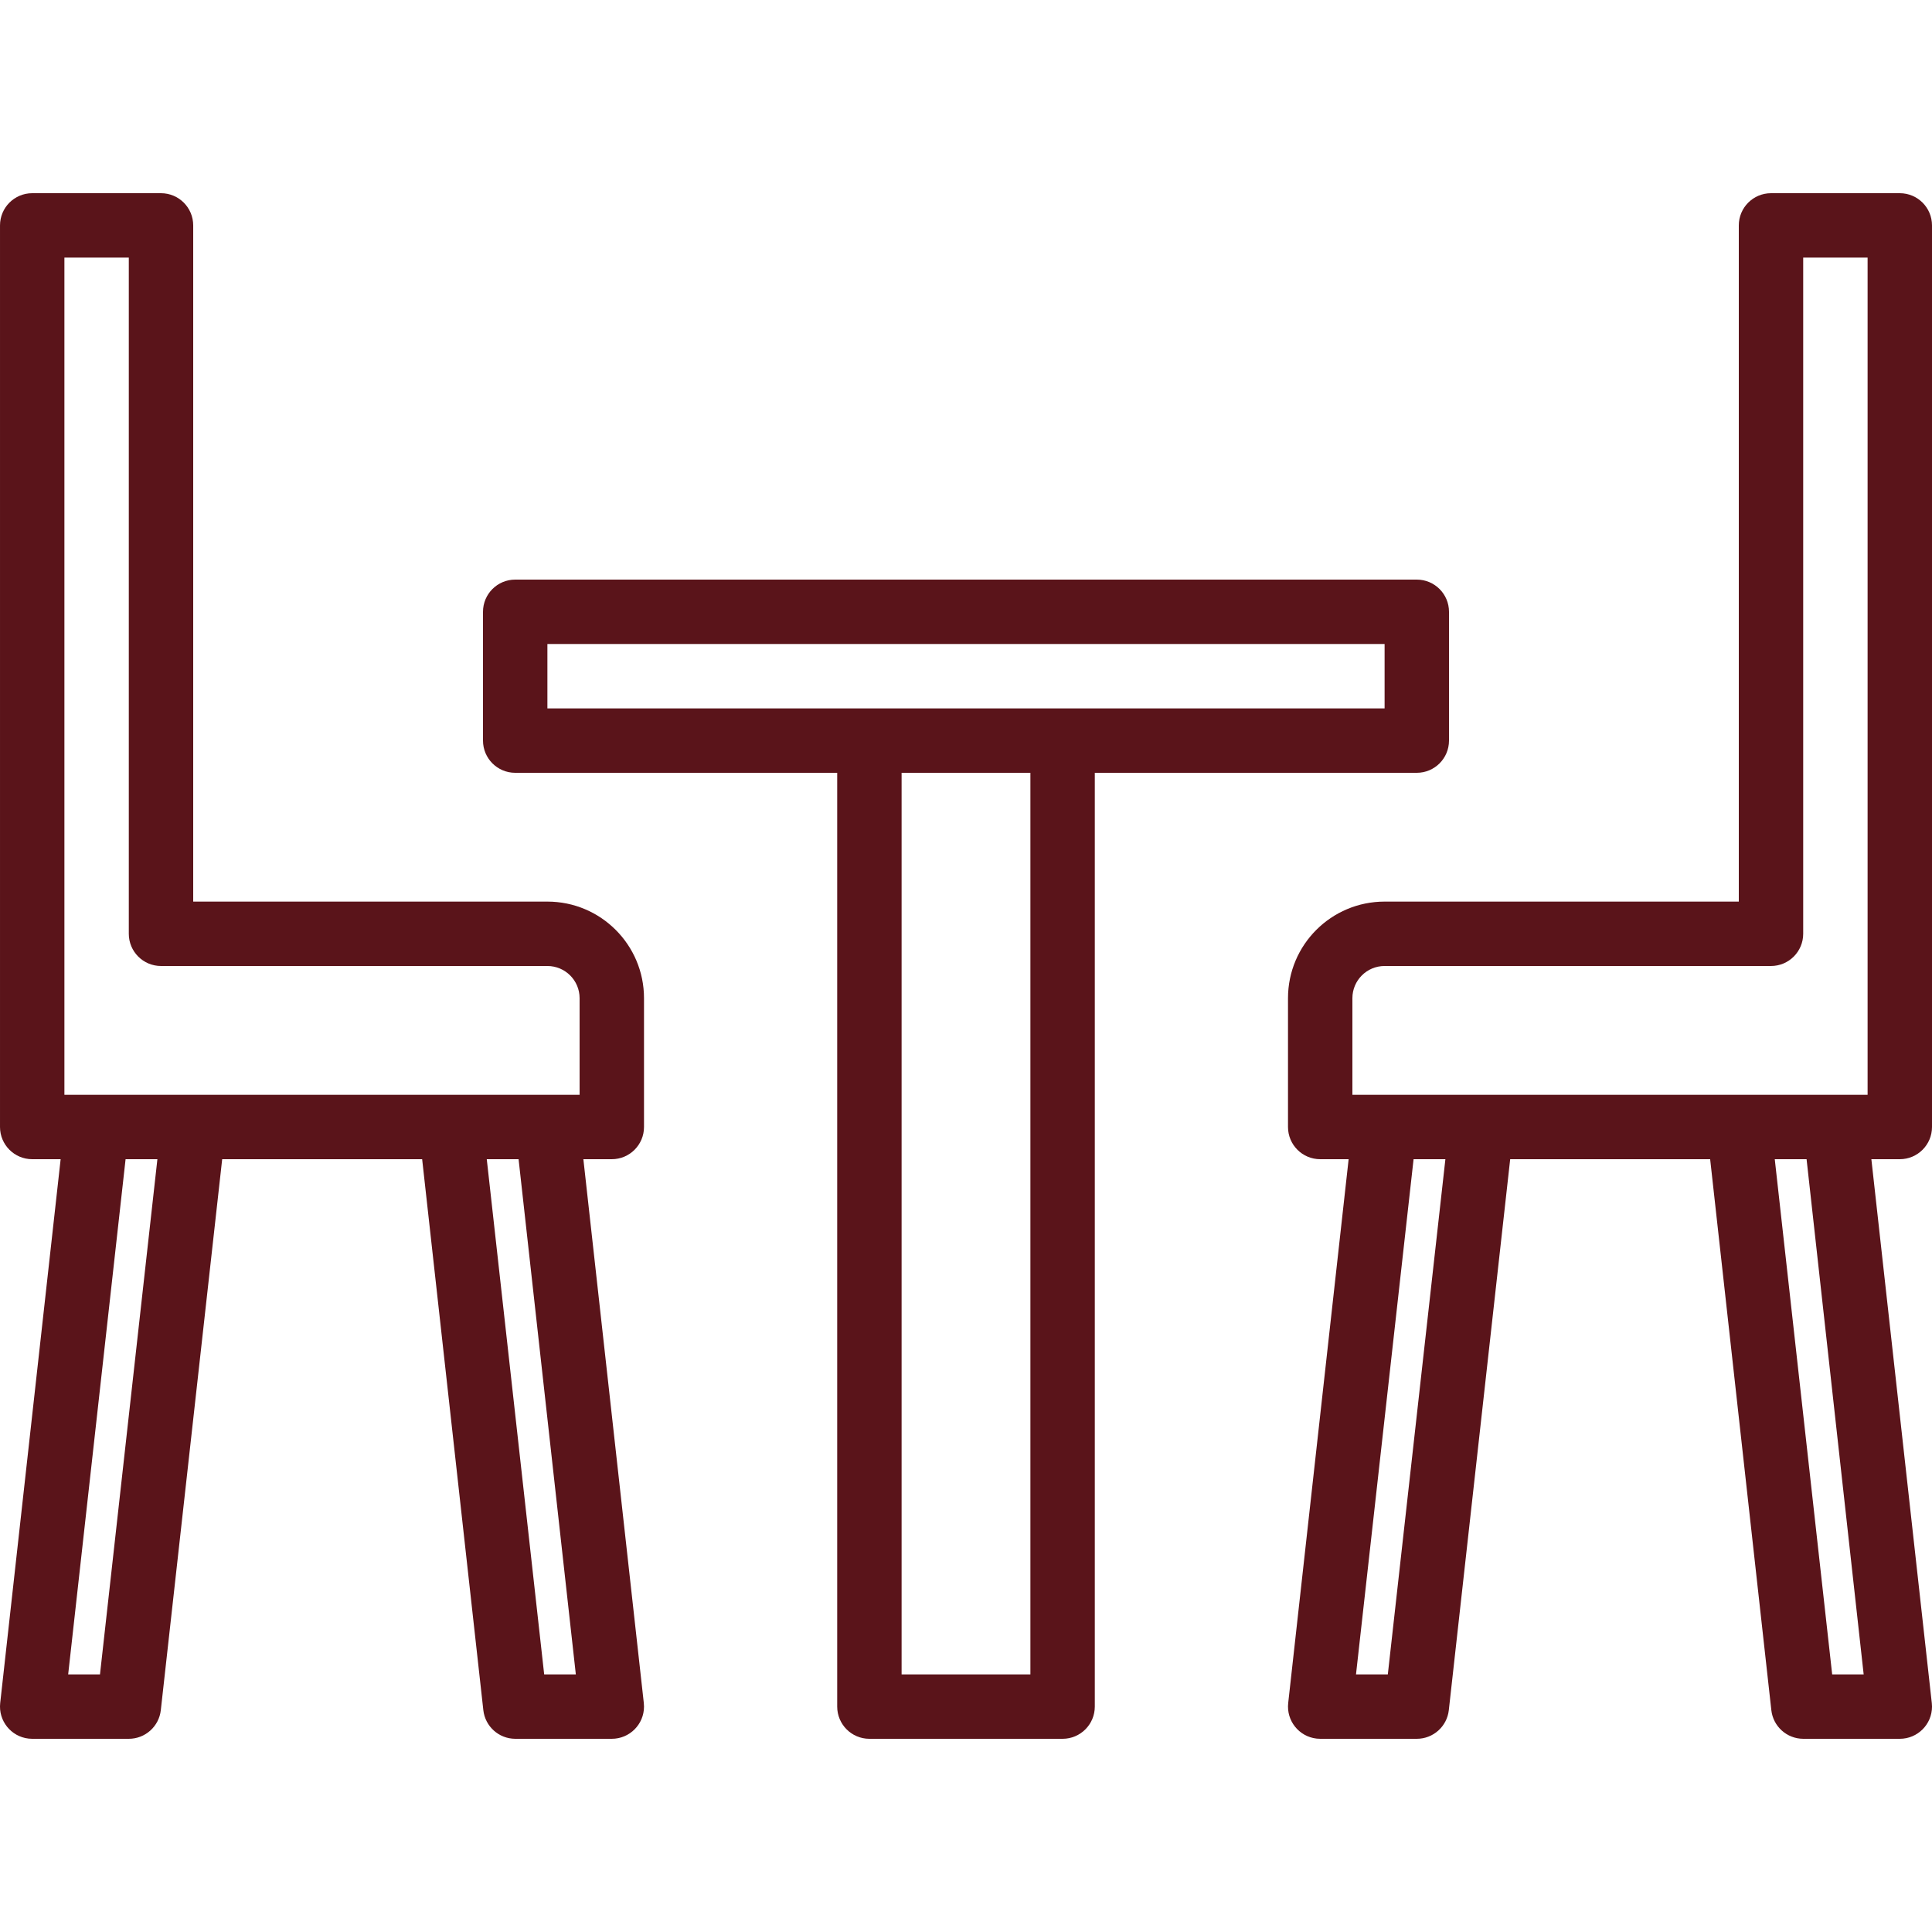
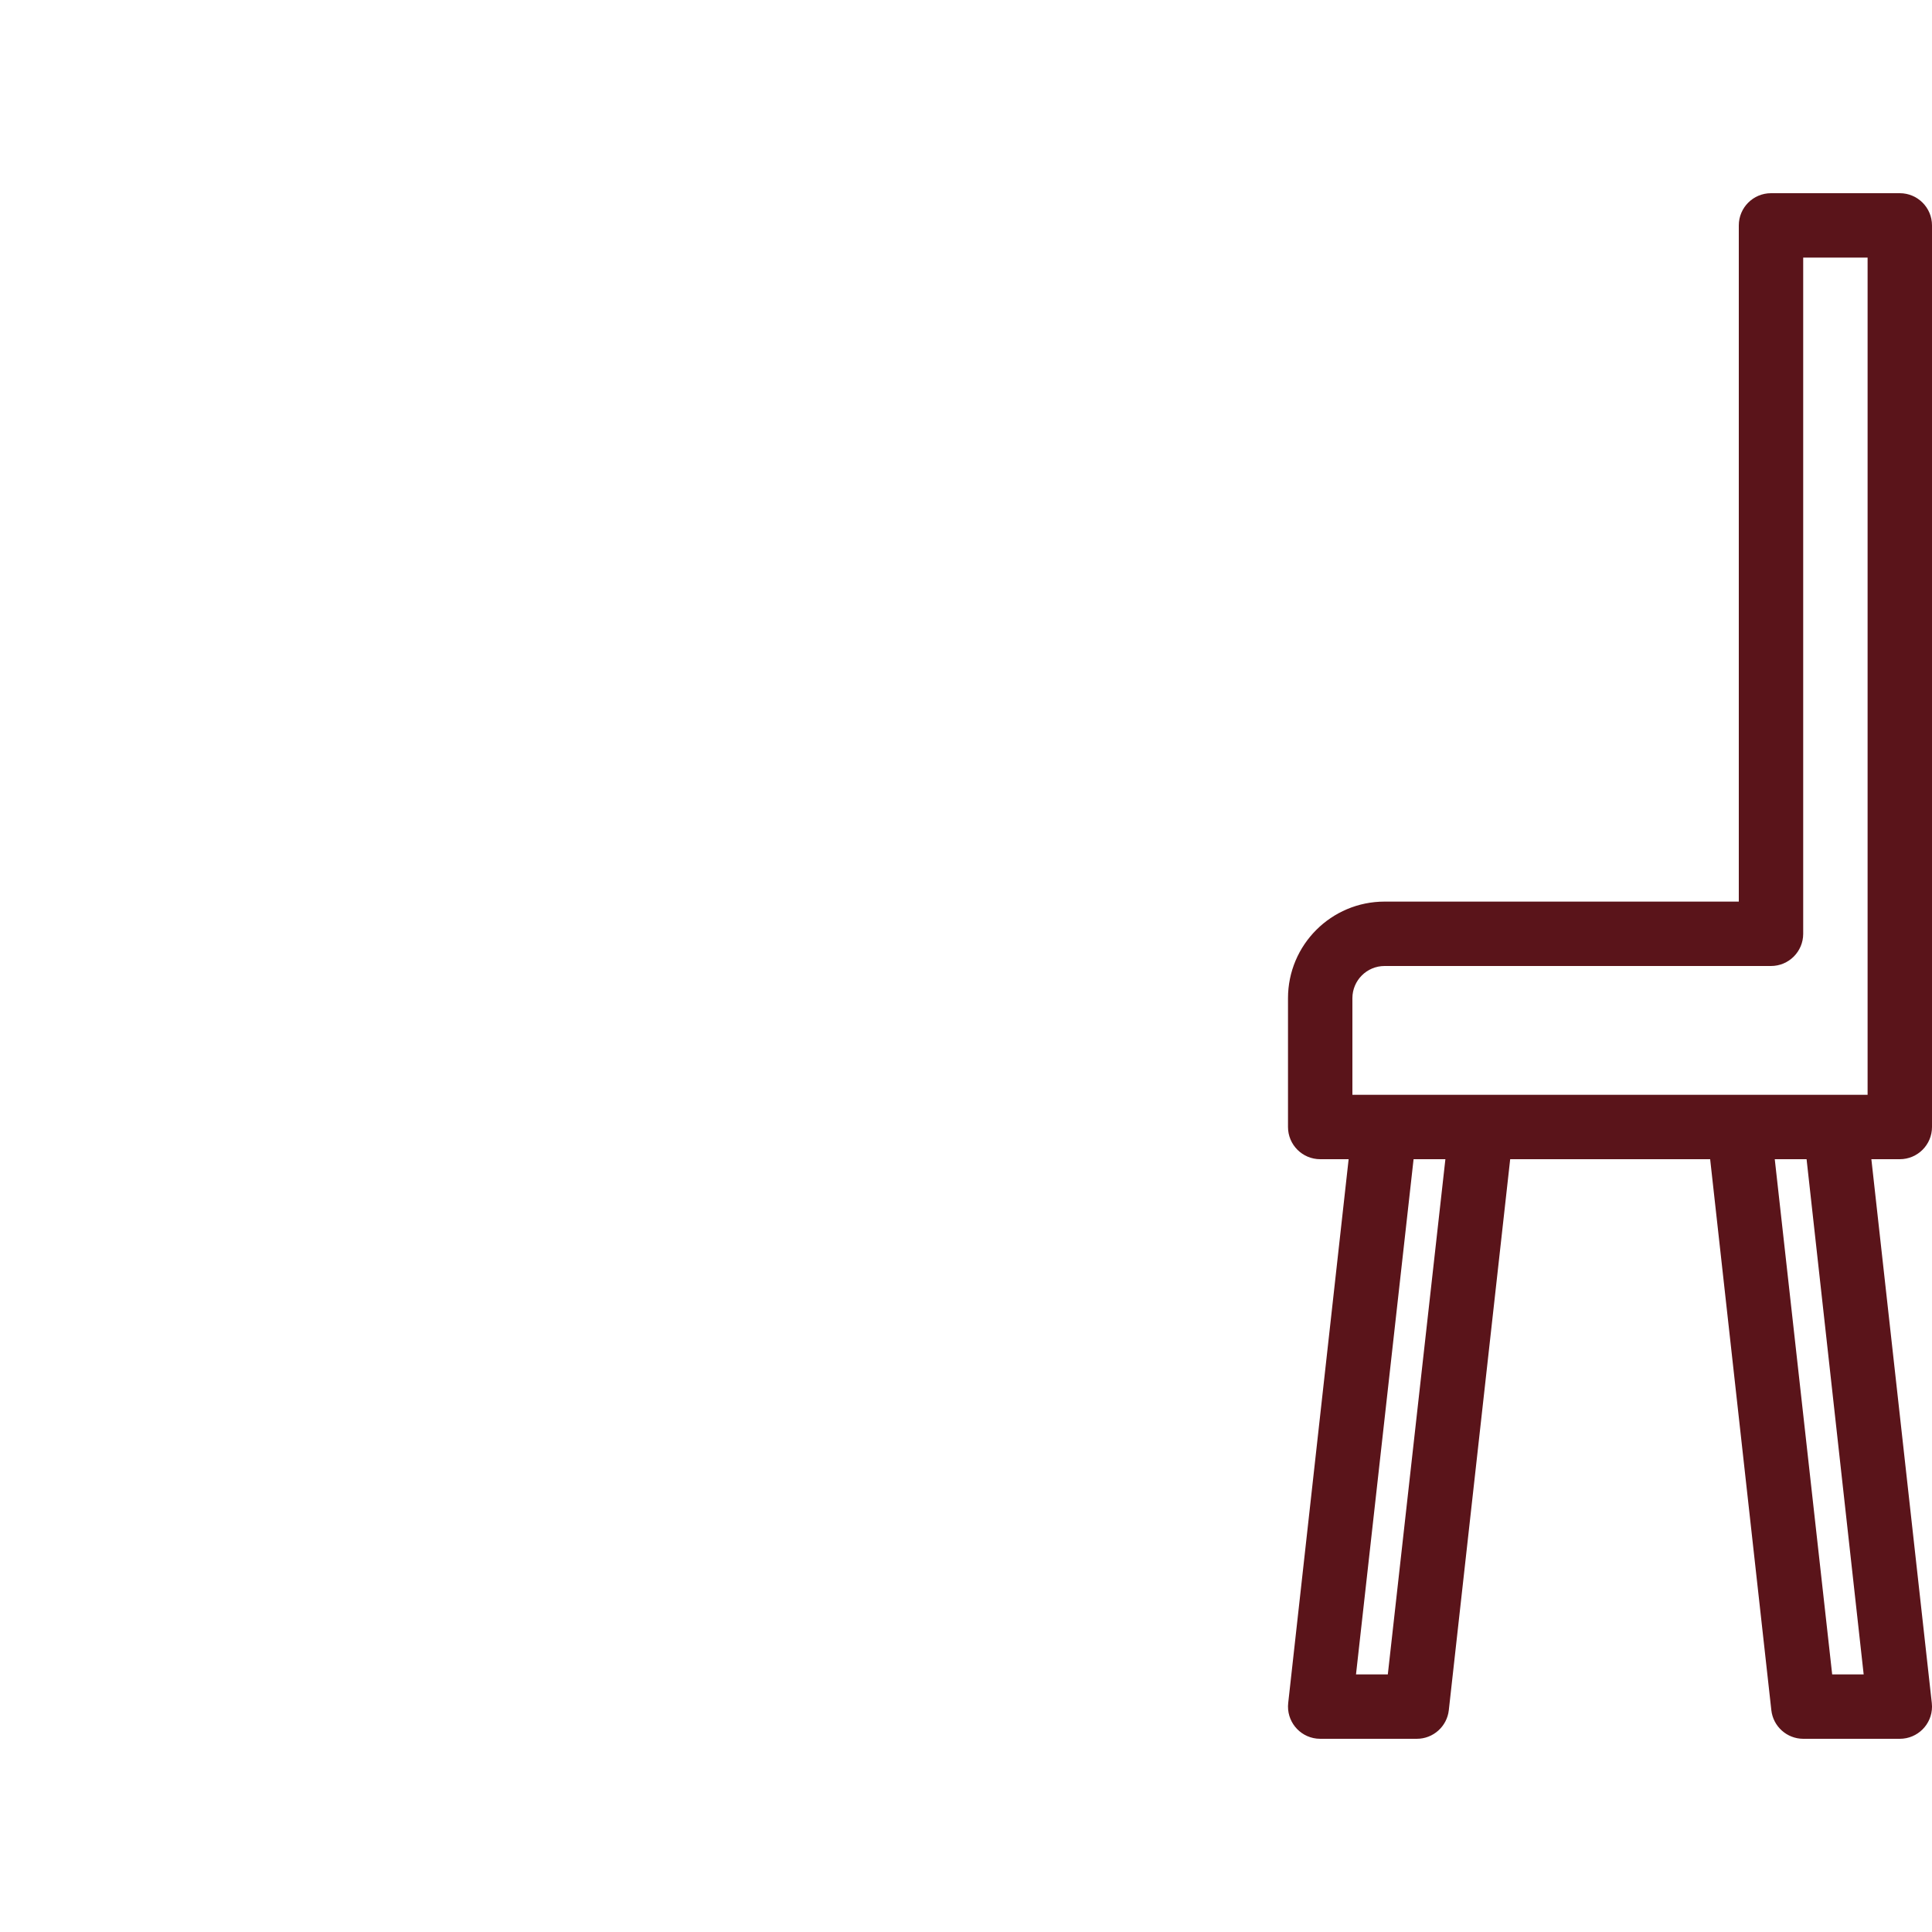
<svg xmlns="http://www.w3.org/2000/svg" version="1.1" width="512" height="512" x="0" y="0" viewBox="0 0 480.002 480.002" style="enable-background:new 0 0 512 512" xml:space="preserve" class="">
  <g>
    <g>
      <g>
        <g>
-           <path d="M144.937,288.001h7.064c4.418,0,8-3.582,8-8v-32c0-13.255-10.745-24-24-24h-88v-168c0-4.418-3.582-8-8-8h-32     c-4.418,0-8,3.582-8,8v224c0,4.418,3.582,8,8,8h7.064L0.049,423.121c-0.486,4.391,2.68,8.345,7.071,8.831     c0.292,0.032,0.586,0.049,0.881,0.049h24c4.078,0,7.503-3.067,7.952-7.12l15.248-136.88h49.68l15.2,136.88     c0.447,4.041,3.854,7.104,7.92,7.12h24c4.418,0,8-3.581,8.001-7.999c0-0.294-0.016-0.588-0.049-0.881L144.937,288.001z      M24.841,416.001h-7.904l14.264-128h7.904L24.841,416.001z M135.201,416.001l-14.264-128h7.904l14.224,128H135.201z      M144.001,272.001h-128v-208h16v168c0,4.418,3.582,8,8,8h96c4.418,0,8,3.582,8,8V272.001z" fill="#5a141a" data-original="#000000" style="" />
          <path d="M479.953,423.121l-15.016-135.12h7.064c4.418,0,8-3.582,8-8v-224c0-4.418-3.582-8-8-8h-32c-4.418,0-8,3.582-8,8v168h-88     c-13.255,0-24,10.745-24,24v32c0,4.418,3.582,8,8,8h7.064l-15.016,135.12c-0.486,4.391,2.68,8.345,7.071,8.831     c0.292,0.032,0.586,0.049,0.881,0.049h24c4.078,0,7.503-3.067,7.952-7.12l15.248-136.88h49.68l15.2,136.88     c0.447,4.041,3.854,7.104,7.92,7.12h24c4.418,0,8-3.581,8.001-7.999C480.002,423.707,479.986,423.413,479.953,423.121z      M344.801,416.001h-7.904l14.304-128h7.904L344.801,416.001z M455.201,416.001l-14.264-128h7.904l14.184,128H455.201z      M464.001,272.001h-128v-24c0-4.418,3.582-8,8-8h96c4.418,0,8-3.582,8-8v-168h16V272.001z" fill="#5a141a" data-original="#000000" style="" />
-           <path d="M360.001,184.001v-32c0-4.418-3.582-8-8-8h-224c-4.418,0-8,3.582-8,8v32c0,4.418,3.582,8,8,8h80v232c0,4.418,3.582,8,8,8     h48c4.418,0,8-3.582,8-8v-232h80C356.42,192.001,360.001,188.419,360.001,184.001z M256.001,416.001h-32v-224h32V416.001z      M344.001,176.001h-208v-16h208V176.001z" fill="#5a141a" data-original="#000000" style="" />
        </g>
      </g>
    </g>
    <g>
</g>
    <g>
</g>
    <g>
</g>
    <g>
</g>
    <g>
</g>
    <g>
</g>
    <g>
</g>
    <g>
</g>
    <g>
</g>
    <g>
</g>
    <g>
</g>
    <g>
</g>
    <g>
</g>
    <g>
</g>
    <g>
</g>
  </g>
</svg>